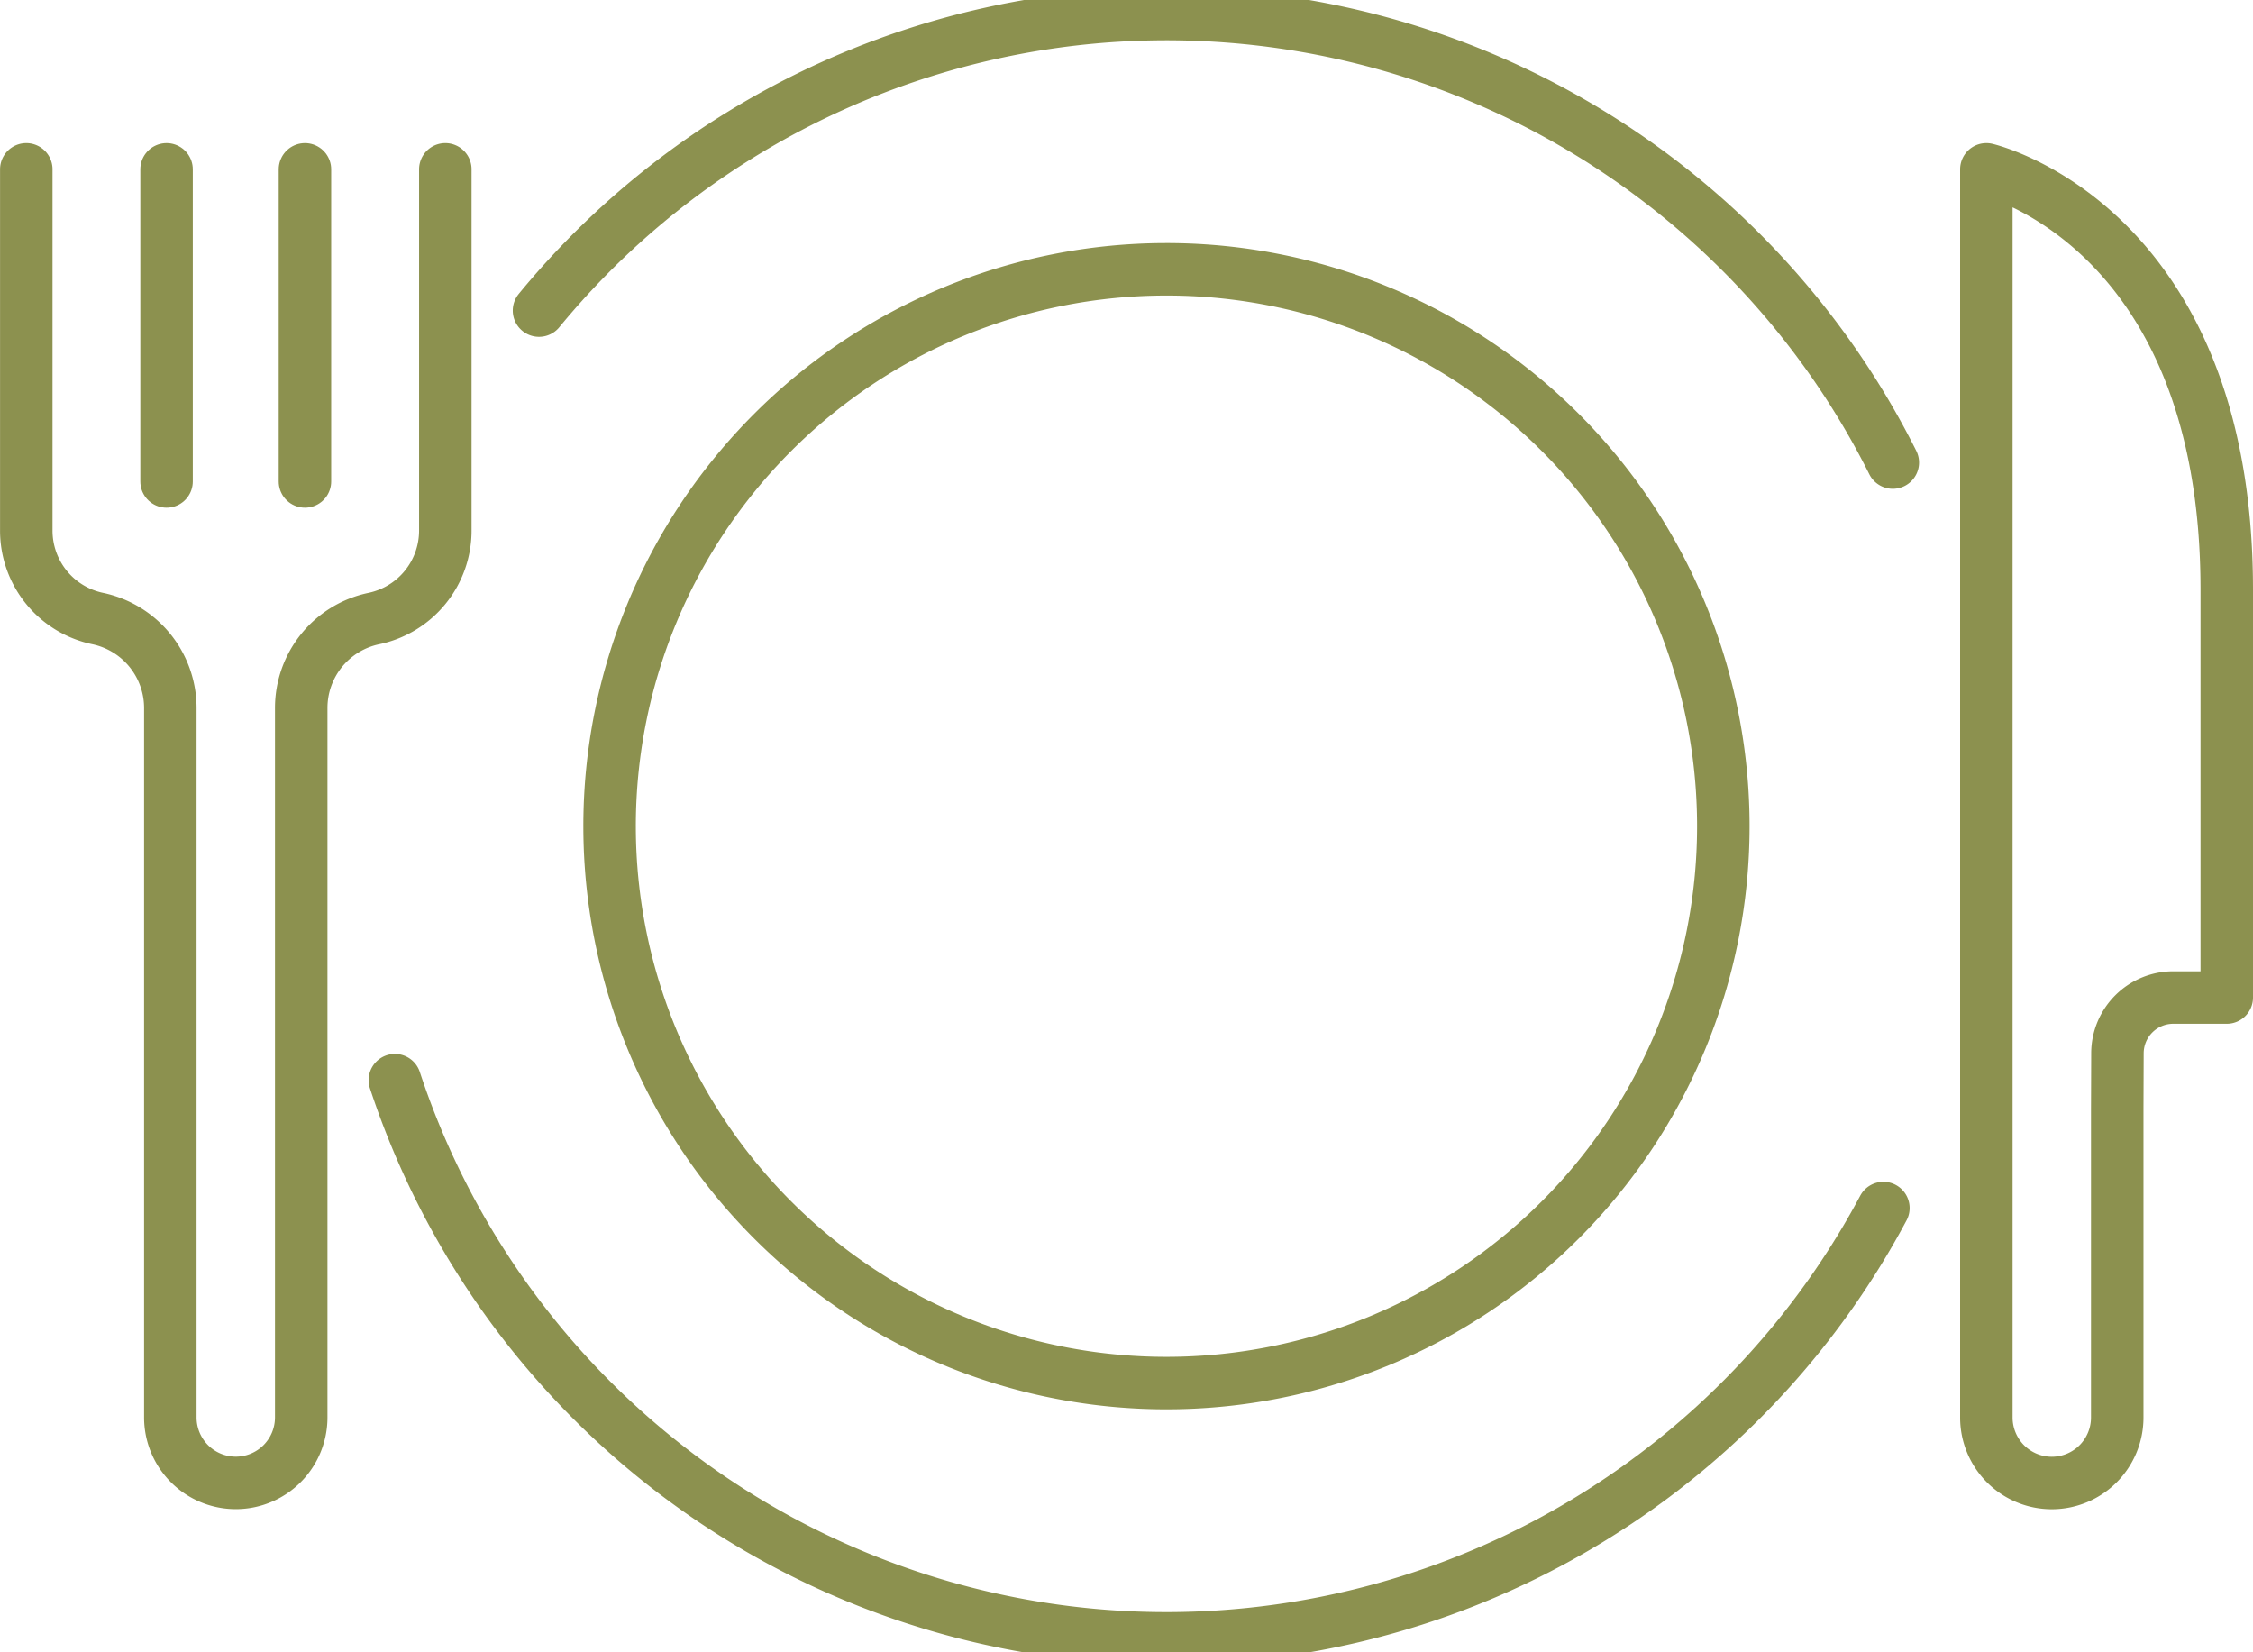
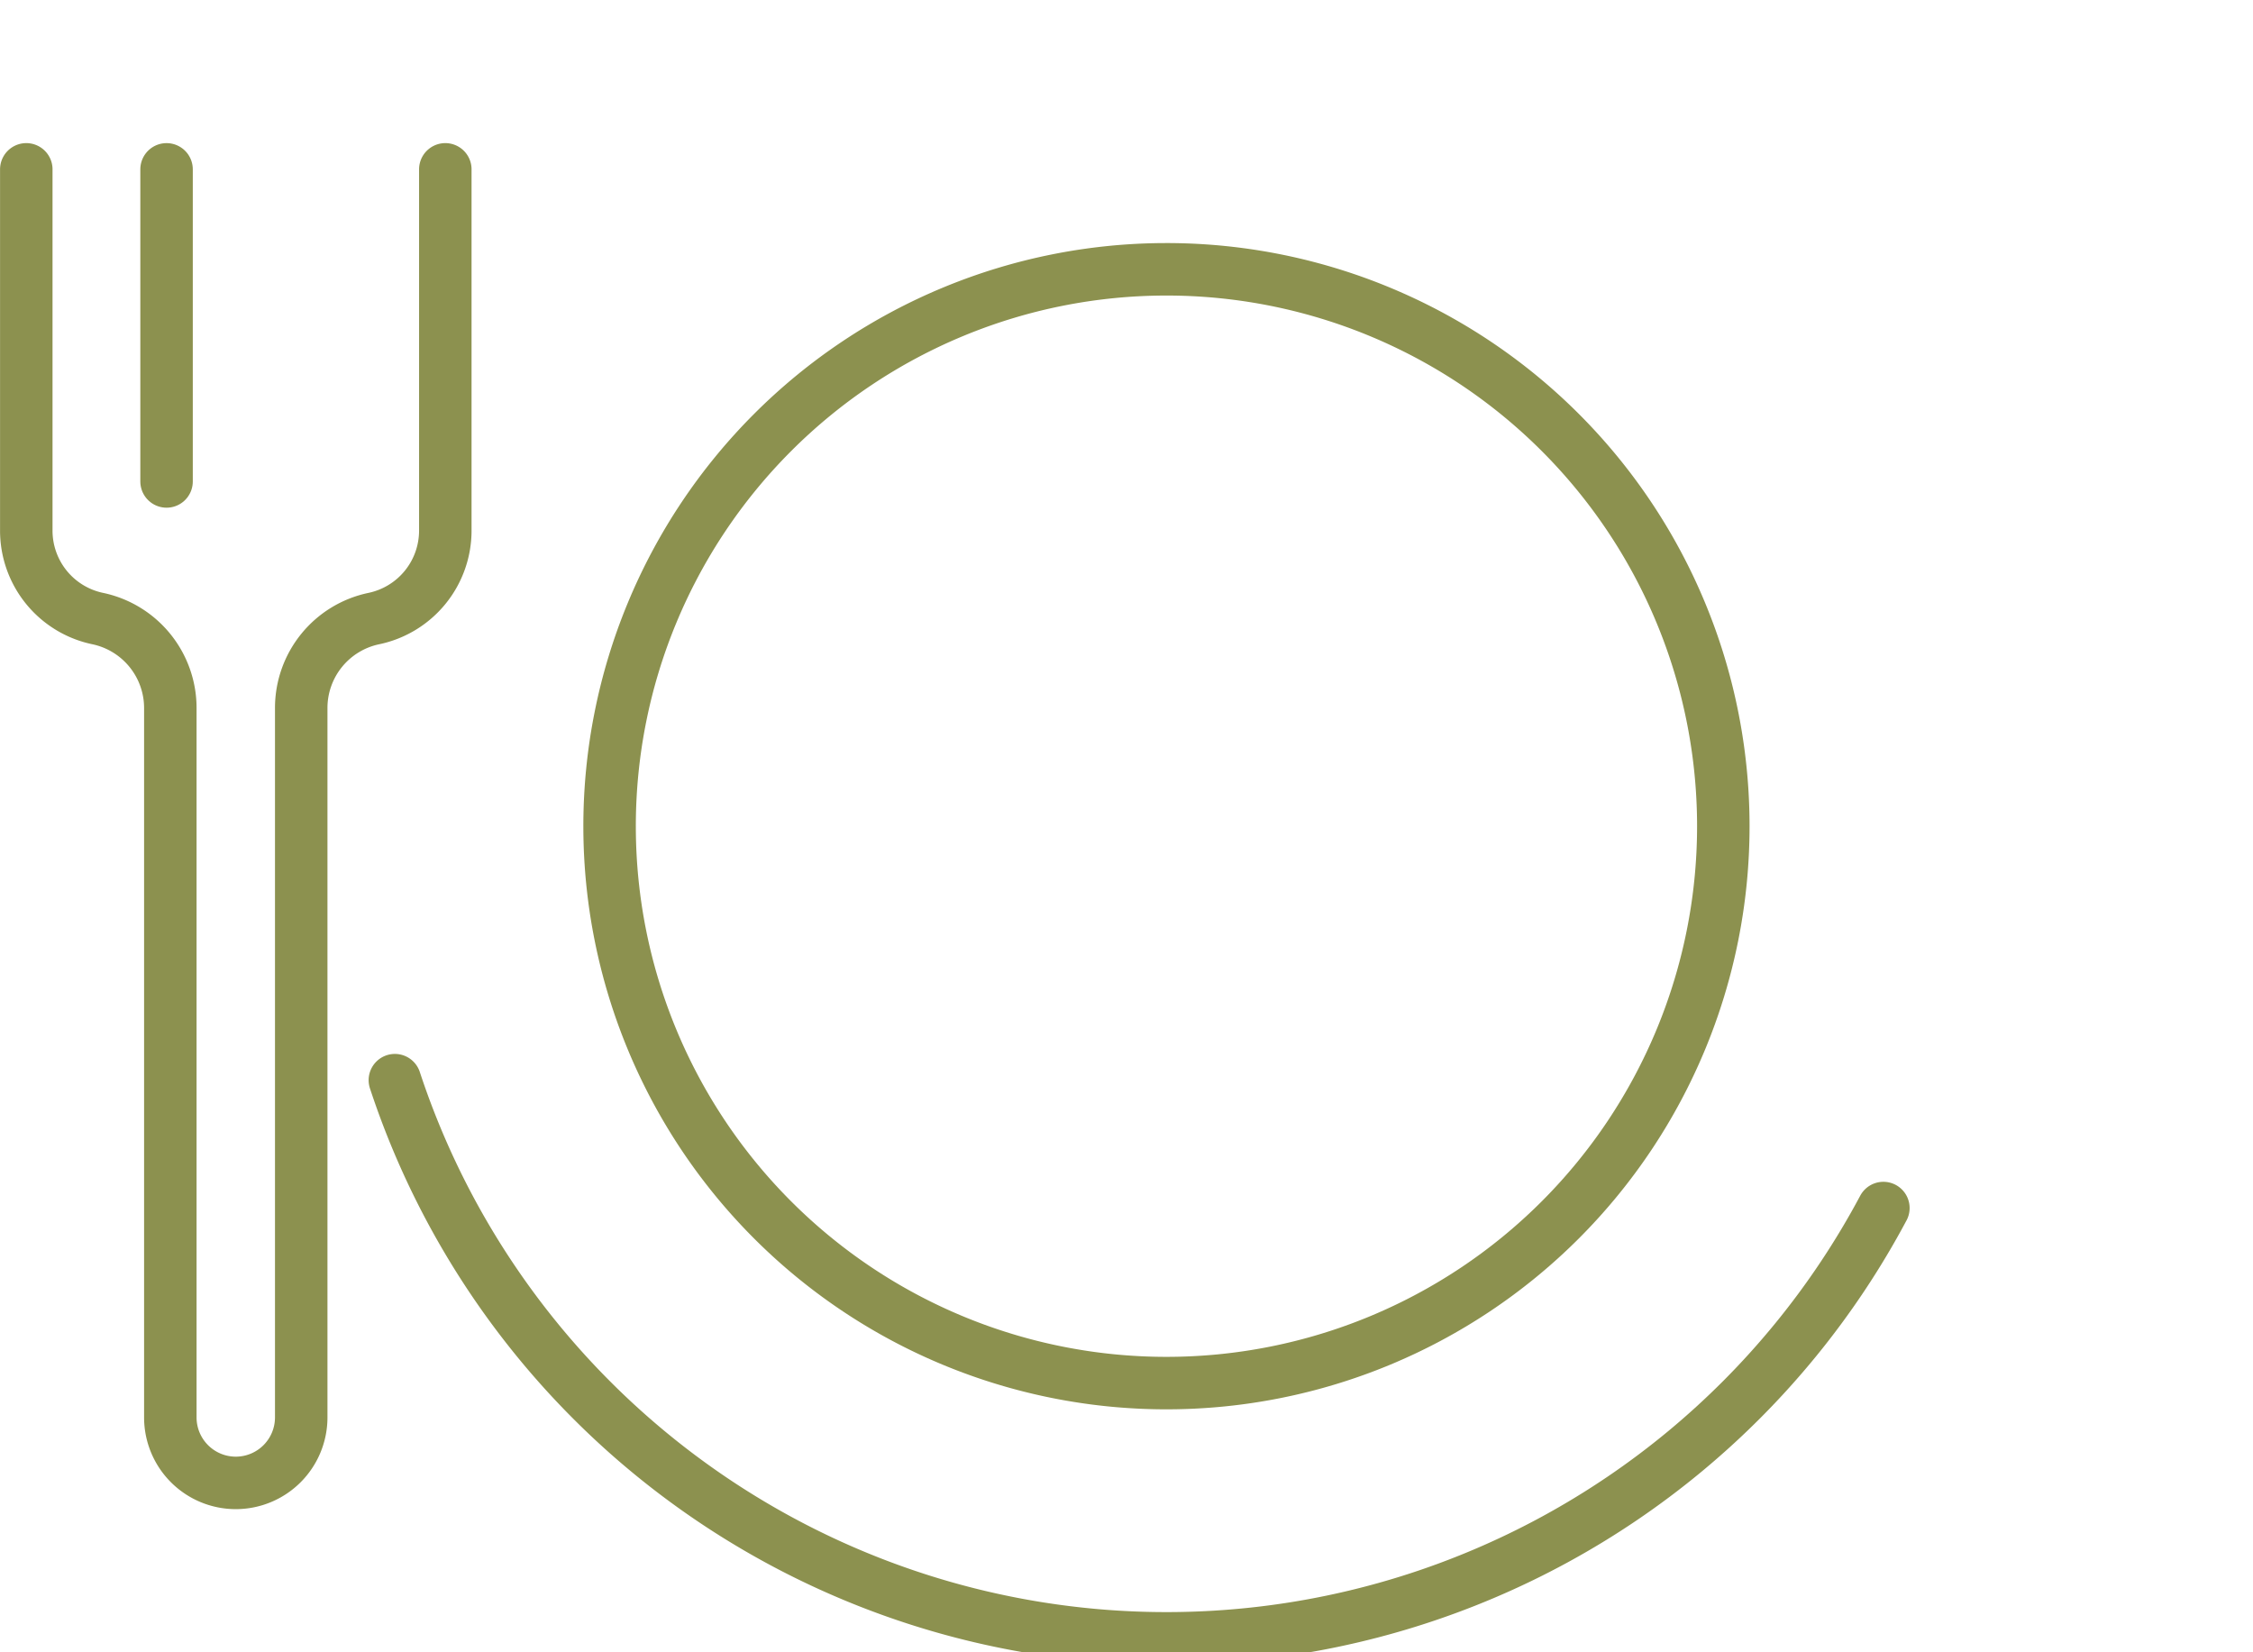
<svg xmlns="http://www.w3.org/2000/svg" preserveAspectRatio="xMidYMid slice" width="120px" height="88px" viewBox="0 0 45.423 33.802">
  <g id="Gruppe_8548" data-name="Gruppe 8548" transform="translate(-749.484 -1427.731)">
    <g id="Gruppe_8546" data-name="Gruppe 8546">
      <g id="Gruppe_8545" data-name="Gruppe 8545">
        <path id="Pfad_7288" data-name="Pfad 7288" d="M758.462,1431.391v7.283a1.812,1.812,0,0,1-1.44,1.773h0a1.841,1.841,0,0,0-1.465,1.8v14.306a1.32,1.32,0,0,1-1.32,1.319h0a1.32,1.32,0,0,1-1.319-1.319v-14.306a1.843,1.843,0,0,0-1.465-1.8h0a1.811,1.811,0,0,1-1.439-1.773v-7.283" fill="none" stroke="#8c914f" stroke-linecap="round" stroke-linejoin="round" stroke-width="1.058" />
        <line id="Linie_2985" data-name="Linie 2985" y2="6.292" transform="translate(752.842 1431.391)" fill="none" stroke="#8c914f" stroke-linecap="round" stroke-linejoin="round" stroke-width="1.058" />
-         <line id="Linie_2986" data-name="Linie 2986" y2="6.292" transform="translate(755.632 1431.391)" fill="none" stroke="#8c914f" stroke-linecap="round" stroke-linejoin="round" stroke-width="1.058" />
      </g>
-       <path id="Pfad_7289" data-name="Pfad 7289" d="M792.17,1450.345v6.209a1.32,1.32,0,0,1-1.319,1.32h0a1.32,1.32,0,0,1-1.32-1.32v-25.163s4.847,1.117,4.847,8.475v8.221H793.3a1.126,1.126,0,0,0-1.126,1.119Z" fill="none" stroke="#8c914f" stroke-linecap="round" stroke-linejoin="round" stroke-width="1.058" />
    </g>
    <g id="Gruppe_8547" data-name="Gruppe 8547">
      <path id="Pfad_7290" data-name="Pfad 7290" d="M787.455,1452.331a16.379,16.379,0,0,1-30.01-2.578" fill="none" stroke="#8c914f" stroke-linecap="round" stroke-linejoin="round" stroke-width="1.058" />
-       <path id="Pfad_7291" data-name="Pfad 7291" d="M760.351,1434.238a16.377,16.377,0,0,1,27.294,3.064" fill="none" stroke="#8c914f" stroke-linecap="round" stroke-linejoin="round" stroke-width="1.058" />
      <path id="Pfad_7292" data-name="Pfad 7292" d="M784.228,1444.633A11.227,11.227,0,1,1,773,1433.406,11.226,11.226,0,0,1,784.228,1444.633Z" fill="none" stroke="#8c914f" stroke-linecap="round" stroke-linejoin="round" stroke-width="1.058" />
    </g>
  </g>
</svg>